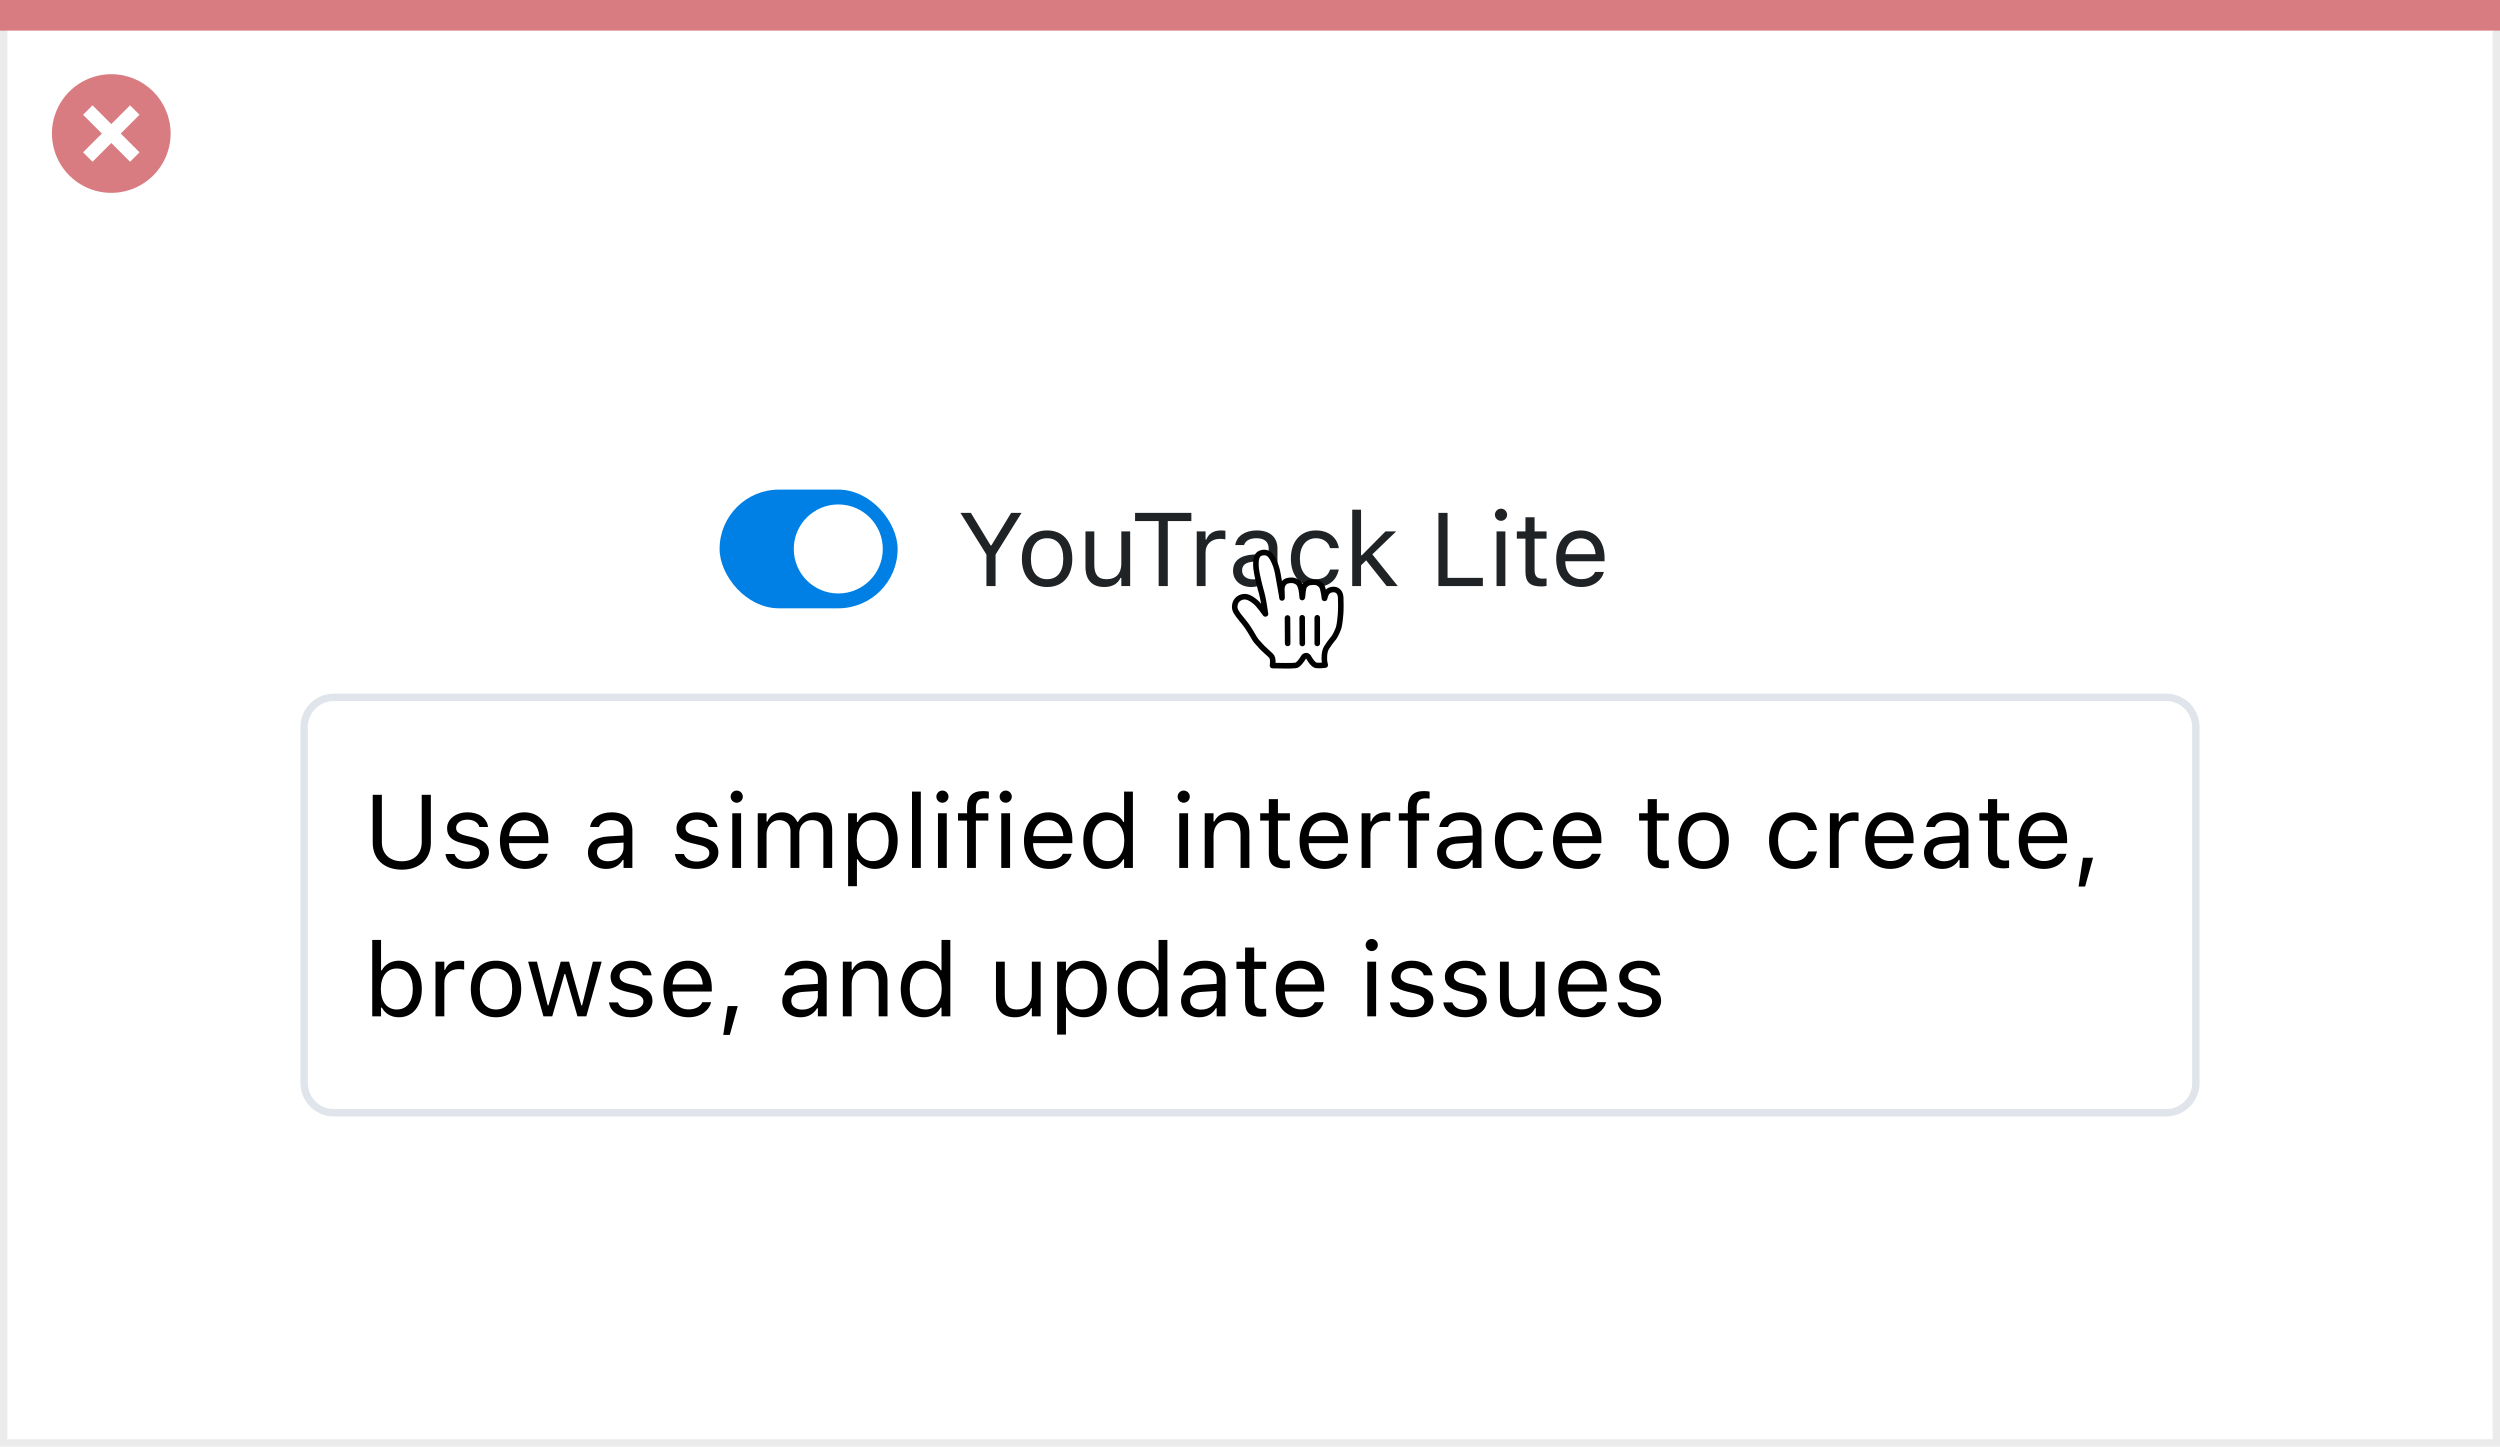
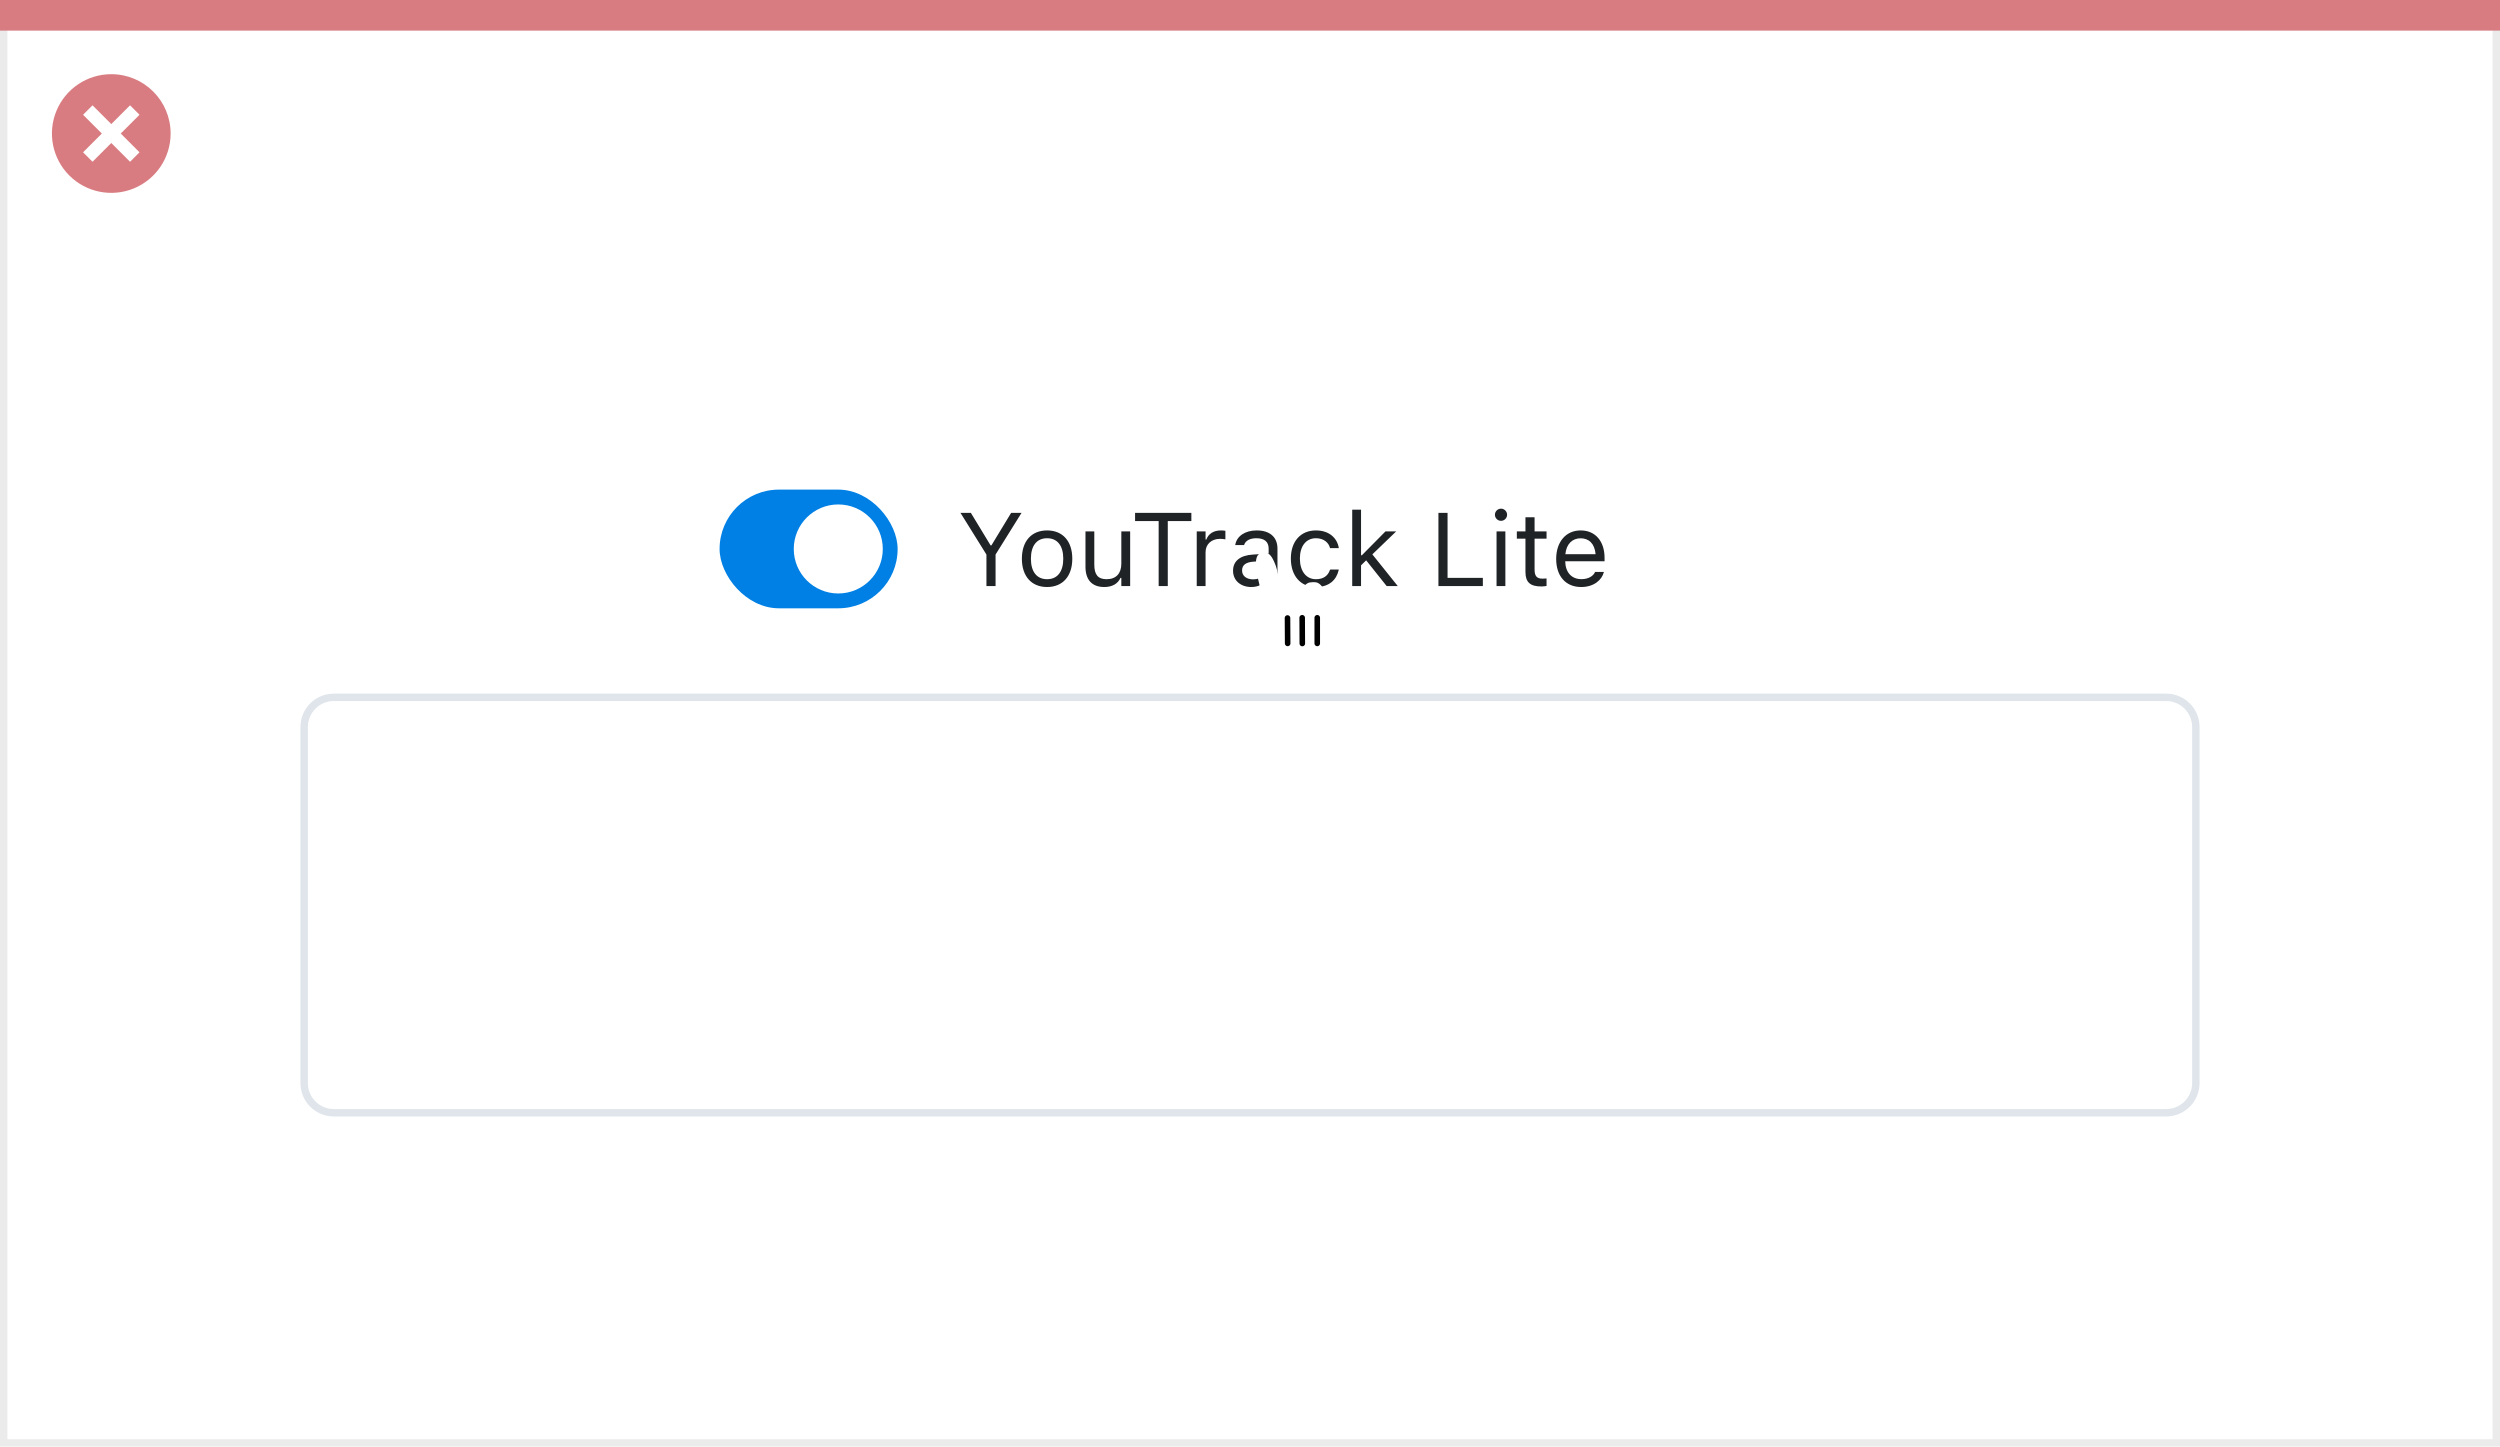
<svg xmlns="http://www.w3.org/2000/svg" width="337" height="195" viewBox="0 0 337 195" fill="none">
  <rect x="0.5" y="0.5" width="336" height="194" fill="white" stroke="#EBEBEB" />
  <path d="M0 0H337V4.127H0V0Z" fill="#D97C81" />
  <path d="M15.003 10C11.767 9.999 8.849 11.947 7.61 14.937C6.371 17.926 7.055 21.367 9.342 23.656C11.63 25.944 15.071 26.629 18.061 25.391C21.051 24.153 23 21.236 23 18C23.001 13.582 19.42 10.001 15.003 10ZM18.806 20.531L17.532 21.804L15.002 19.274L12.473 21.804L11.199 20.531L13.729 18.001L11.199 15.471L12.473 14.197L15.002 16.727L17.532 14.197L18.806 15.471L16.276 18.001L18.806 20.531Z" fill="#D97C81" />
  <g filter="url(#filter0_dd_1776_27622)">
    <path d="M41 95C41 92.791 42.791 91 45 91H292C294.209 91 296 92.791 296 95V143C296 145.209 294.209 147 292 147H45C42.791 147 41 145.209 41 143V95Z" fill="white" />
-     <path d="M54.168 114.232C56.615 114.232 58.078 112.756 58.078 110.609V104.136H56.848V110.527C56.848 112.045 55.877 113.098 54.168 113.098C52.459 113.098 51.475 112.045 51.475 110.527V104.136H50.244V110.609C50.244 112.756 51.721 114.232 54.168 114.232ZM62.959 114.13C64.634 114.13 65.912 113.221 65.912 111.908V111.895C65.912 110.842 65.242 110.24 63.855 109.905L62.72 109.632C61.852 109.42 61.482 109.105 61.482 108.606V108.593C61.482 107.943 62.125 107.492 63 107.492C63.889 107.492 64.463 107.896 64.62 108.477H65.789C65.625 107.273 64.552 106.501 63.007 106.501C61.441 106.501 60.266 107.424 60.266 108.647V108.654C60.266 109.714 60.888 110.315 62.269 110.644L63.41 110.917C64.319 111.136 64.695 111.484 64.695 111.983V111.997C64.695 112.667 63.991 113.139 63 113.139C62.057 113.139 61.469 112.735 61.27 112.12H60.054C60.19 113.337 61.318 114.13 62.959 114.13ZM70.766 114.13C72.502 114.13 73.555 113.146 73.808 112.147L73.821 112.093H72.632L72.605 112.154C72.406 112.599 71.791 113.07 70.793 113.07C69.481 113.07 68.64 112.182 68.606 110.657H73.91V110.192C73.91 107.991 72.693 106.501 70.69 106.501C68.688 106.501 67.389 108.06 67.389 110.336V110.343C67.389 112.653 68.66 114.13 70.766 114.13ZM70.684 107.561C71.77 107.561 72.577 108.251 72.7 109.707H68.626C68.756 108.306 69.59 107.561 70.684 107.561ZM81.717 114.13C82.708 114.13 83.481 113.699 83.945 112.913H84.055V114H85.244V108.955C85.244 107.424 84.239 106.501 82.441 106.501C80.869 106.501 79.748 107.28 79.557 108.436L79.55 108.477H80.739L80.746 108.456C80.938 107.882 81.519 107.554 82.4 107.554C83.501 107.554 84.055 108.046 84.055 108.955V109.625L81.942 109.755C80.227 109.857 79.256 110.616 79.256 111.929V111.942C79.256 113.282 80.315 114.13 81.717 114.13ZM80.473 111.915V111.901C80.473 111.17 80.965 110.773 82.086 110.705L84.055 110.582V111.252C84.055 112.305 83.173 113.098 81.963 113.098C81.108 113.098 80.473 112.66 80.473 111.915ZM93.885 114.13C95.56 114.13 96.838 113.221 96.838 111.908V111.895C96.838 110.842 96.168 110.24 94.78 109.905L93.645 109.632C92.777 109.42 92.408 109.105 92.408 108.606V108.593C92.408 107.943 93.051 107.492 93.926 107.492C94.814 107.492 95.389 107.896 95.546 108.477H96.715C96.551 107.273 95.478 106.501 93.933 106.501C92.367 106.501 91.191 107.424 91.191 108.647V108.654C91.191 109.714 91.814 110.315 93.194 110.644L94.336 110.917C95.245 111.136 95.621 111.484 95.621 111.983V111.997C95.621 112.667 94.917 113.139 93.926 113.139C92.982 113.139 92.394 112.735 92.196 112.12H90.98C91.116 113.337 92.244 114.13 93.885 114.13ZM99.312 105.209C99.764 105.209 100.133 104.84 100.133 104.389C100.133 103.938 99.764 103.568 99.312 103.568C98.861 103.568 98.492 103.938 98.492 104.389C98.492 104.84 98.861 105.209 99.312 105.209ZM98.711 114H99.9V106.631H98.711V114ZM102.143 114H103.332V109.434C103.332 108.395 104.063 107.554 105.027 107.554C105.957 107.554 106.559 108.121 106.559 108.996V114H107.748V109.263C107.748 108.326 108.425 107.554 109.45 107.554C110.489 107.554 110.988 108.094 110.988 109.181V114H112.178V108.907C112.178 107.362 111.337 106.501 109.833 106.501C108.814 106.501 107.974 107.014 107.577 107.793H107.468C107.126 107.027 106.429 106.501 105.431 106.501C104.467 106.501 103.77 106.959 103.441 107.752H103.332V106.631H102.143V114ZM114.324 116.461H115.514V112.838H115.623C116.026 113.624 116.908 114.13 117.92 114.13C119.793 114.13 121.01 112.633 121.01 110.322V110.309C121.01 108.012 119.786 106.501 117.92 106.501C116.895 106.501 116.074 106.986 115.623 107.807H115.514V106.631H114.324V116.461ZM117.646 113.077C116.307 113.077 115.486 112.024 115.486 110.322V110.309C115.486 108.606 116.307 107.554 117.646 107.554C118.993 107.554 119.793 108.593 119.793 110.309V110.322C119.793 112.038 118.993 113.077 117.646 113.077ZM122.938 114H124.127V103.705H122.938V114ZM127.039 105.209C127.49 105.209 127.859 104.84 127.859 104.389C127.859 103.938 127.49 103.568 127.039 103.568C126.588 103.568 126.219 103.938 126.219 104.389C126.219 104.84 126.588 105.209 127.039 105.209ZM126.438 114H127.627V106.631H126.438V114ZM130.361 114H131.551V107.615H133.226V106.631H131.551V105.845C131.551 105.038 131.893 104.621 132.74 104.621C132.952 104.621 133.15 104.628 133.294 104.655V103.705C133.048 103.657 132.788 103.637 132.501 103.637C131.1 103.637 130.361 104.341 130.361 105.811V106.631H129.138V107.615H130.361V114ZM135.57 105.209C136.021 105.209 136.391 104.84 136.391 104.389C136.391 103.938 136.021 103.568 135.57 103.568C135.119 103.568 134.75 103.938 134.75 104.389C134.75 104.84 135.119 105.209 135.57 105.209ZM134.969 114H136.158V106.631H134.969V114ZM141.408 114.13C143.145 114.13 144.197 113.146 144.45 112.147L144.464 112.093H143.274L143.247 112.154C143.049 112.599 142.434 113.07 141.436 113.07C140.123 113.07 139.282 112.182 139.248 110.657H144.553V110.192C144.553 107.991 143.336 106.501 141.333 106.501C139.33 106.501 138.031 108.06 138.031 110.336V110.343C138.031 112.653 139.303 114.13 141.408 114.13ZM141.326 107.561C142.413 107.561 143.22 108.251 143.343 109.707H139.269C139.398 108.306 140.232 107.561 141.326 107.561ZM149.119 114.13C150.145 114.13 150.965 113.645 151.416 112.824H151.525V114H152.715V103.705H151.525V107.793H151.416C151.013 107.007 150.131 106.501 149.119 106.501C147.246 106.501 146.029 107.998 146.029 110.309V110.322C146.029 112.619 147.253 114.13 149.119 114.13ZM149.393 113.077C148.046 113.077 147.246 112.038 147.246 110.322V110.309C147.246 108.593 148.046 107.554 149.393 107.554C150.732 107.554 151.553 108.606 151.553 110.309V110.322C151.553 112.024 150.732 113.077 149.393 113.077ZM159.564 105.209C160.016 105.209 160.385 104.84 160.385 104.389C160.385 103.938 160.016 103.568 159.564 103.568C159.113 103.568 158.744 103.938 158.744 104.389C158.744 104.84 159.113 105.209 159.564 105.209ZM158.963 114H160.152V106.631H158.963V114ZM162.395 114H163.584V109.639C163.584 108.347 164.329 107.554 165.505 107.554C166.681 107.554 167.228 108.189 167.228 109.516V114H168.417V109.229C168.417 107.479 167.494 106.501 165.84 106.501C164.753 106.501 164.062 106.959 163.693 107.738H163.584V106.631H162.395V114ZM173.188 114.055C173.421 114.055 173.646 114.027 173.879 113.986V112.975C173.66 112.995 173.544 113.002 173.332 113.002C172.566 113.002 172.266 112.653 172.266 111.785V107.615H173.879V106.631H172.266V104.724H171.035V106.631H169.873V107.615H171.035V112.086C171.035 113.494 171.671 114.055 173.188 114.055ZM178.555 114.13C180.291 114.13 181.344 113.146 181.597 112.147L181.61 112.093H180.421L180.394 112.154C180.195 112.599 179.58 113.07 178.582 113.07C177.27 113.07 176.429 112.182 176.395 110.657H181.699V110.192C181.699 107.991 180.482 106.501 178.479 106.501C176.477 106.501 175.178 108.06 175.178 110.336V110.343C175.178 112.653 176.449 114.13 178.555 114.13ZM178.473 107.561C179.56 107.561 180.366 108.251 180.489 109.707H176.415C176.545 108.306 177.379 107.561 178.473 107.561ZM183.545 114H184.734V109.434C184.734 108.354 185.541 107.636 186.676 107.636C186.936 107.636 187.161 107.663 187.407 107.704V106.549C187.291 106.528 187.038 106.501 186.812 106.501C185.814 106.501 185.124 106.952 184.844 107.725H184.734V106.631H183.545V114ZM189.779 114H190.969V107.615H192.644V106.631H190.969V105.845C190.969 105.038 191.311 104.621 192.158 104.621C192.37 104.621 192.568 104.628 192.712 104.655V103.705C192.466 103.657 192.206 103.637 191.919 103.637C190.518 103.637 189.779 104.341 189.779 105.811V106.631H188.556V107.615H189.779V114ZM196.178 114.13C197.169 114.13 197.941 113.699 198.406 112.913H198.516V114H199.705V108.955C199.705 107.424 198.7 106.501 196.902 106.501C195.33 106.501 194.209 107.28 194.018 108.436L194.011 108.477H195.2L195.207 108.456C195.398 107.882 195.979 107.554 196.861 107.554C197.962 107.554 198.516 108.046 198.516 108.955V109.625L196.403 109.755C194.688 109.857 193.717 110.616 193.717 111.929V111.942C193.717 113.282 194.776 114.13 196.178 114.13ZM194.934 111.915V111.901C194.934 111.17 195.426 110.773 196.547 110.705L198.516 110.582V111.252C198.516 112.305 197.634 113.098 196.424 113.098C195.569 113.098 194.934 112.66 194.934 111.915ZM204.894 114.13C206.664 114.13 207.655 113.18 207.956 111.847L207.97 111.771L206.794 111.778L206.78 111.819C206.507 112.64 205.878 113.077 204.887 113.077C203.574 113.077 202.727 111.99 202.727 110.295V110.281C202.727 108.62 203.561 107.554 204.887 107.554C205.946 107.554 206.603 108.142 206.787 108.866L206.794 108.887H207.977L207.97 108.846C207.751 107.533 206.678 106.501 204.887 106.501C202.822 106.501 201.51 107.991 201.51 110.281V110.295C201.51 112.633 202.829 114.13 204.894 114.13ZM212.721 114.13C214.457 114.13 215.51 113.146 215.763 112.147L215.776 112.093H214.587L214.56 112.154C214.361 112.599 213.746 113.07 212.748 113.07C211.436 113.07 210.595 112.182 210.561 110.657H215.865V110.192C215.865 107.991 214.648 106.501 212.646 106.501C210.643 106.501 209.344 108.06 209.344 110.336V110.343C209.344 112.653 210.615 114.13 212.721 114.13ZM212.639 107.561C213.726 107.561 214.532 108.251 214.655 109.707H210.581C210.711 108.306 211.545 107.561 212.639 107.561ZM224.267 114.055C224.499 114.055 224.725 114.027 224.957 113.986V112.975C224.738 112.995 224.622 113.002 224.41 113.002C223.645 113.002 223.344 112.653 223.344 111.785V107.615H224.957V106.631H223.344V104.724H222.113V106.631H220.951V107.615H222.113V112.086C222.113 113.494 222.749 114.055 224.267 114.055ZM229.653 114.13C231.752 114.13 233.051 112.681 233.051 110.322V110.309C233.051 107.943 231.752 106.501 229.653 106.501C227.555 106.501 226.256 107.943 226.256 110.309V110.322C226.256 112.681 227.555 114.13 229.653 114.13ZM229.653 113.077C228.259 113.077 227.473 112.059 227.473 110.322V110.309C227.473 108.565 228.259 107.554 229.653 107.554C231.048 107.554 231.834 108.565 231.834 110.309V110.322C231.834 112.059 231.048 113.077 229.653 113.077ZM241.849 114.13C243.619 114.13 244.61 113.18 244.911 111.847L244.925 111.771L243.749 111.778L243.735 111.819C243.462 112.64 242.833 113.077 241.842 113.077C240.529 113.077 239.682 111.99 239.682 110.295V110.281C239.682 108.62 240.516 107.554 241.842 107.554C242.901 107.554 243.558 108.142 243.742 108.866L243.749 108.887H244.932L244.925 108.846C244.706 107.533 243.633 106.501 241.842 106.501C239.777 106.501 238.465 107.991 238.465 110.281V110.295C238.465 112.633 239.784 114.13 241.849 114.13ZM246.668 114H247.857V109.434C247.857 108.354 248.664 107.636 249.799 107.636C250.059 107.636 250.284 107.663 250.53 107.704V106.549C250.414 106.528 250.161 106.501 249.936 106.501C248.938 106.501 248.247 106.952 247.967 107.725H247.857V106.631H246.668V114ZM254.803 114.13C256.539 114.13 257.592 113.146 257.845 112.147L257.858 112.093H256.669L256.642 112.154C256.443 112.599 255.828 113.07 254.83 113.07C253.518 113.07 252.677 112.182 252.643 110.657H257.947V110.192C257.947 107.991 256.73 106.501 254.728 106.501C252.725 106.501 251.426 108.06 251.426 110.336V110.343C251.426 112.653 252.697 114.13 254.803 114.13ZM254.721 107.561C255.808 107.561 256.614 108.251 256.737 109.707H252.663C252.793 108.306 253.627 107.561 254.721 107.561ZM261.816 114.13C262.808 114.13 263.58 113.699 264.045 112.913H264.154V114H265.344V108.955C265.344 107.424 264.339 106.501 262.541 106.501C260.969 106.501 259.848 107.28 259.656 108.436L259.649 108.477H260.839L260.846 108.456C261.037 107.882 261.618 107.554 262.5 107.554C263.601 107.554 264.154 108.046 264.154 108.955V109.625L262.042 109.755C260.326 109.857 259.355 110.616 259.355 111.929V111.942C259.355 113.282 260.415 114.13 261.816 114.13ZM260.572 111.915V111.901C260.572 111.17 261.064 110.773 262.186 110.705L264.154 110.582V111.252C264.154 112.305 263.272 113.098 262.062 113.098C261.208 113.098 260.572 112.66 260.572 111.915ZM270.136 114.055C270.368 114.055 270.594 114.027 270.826 113.986V112.975C270.607 112.995 270.491 113.002 270.279 113.002C269.514 113.002 269.213 112.653 269.213 111.785V107.615H270.826V106.631H269.213V104.724H267.982V106.631H266.82V107.615H267.982V112.086C267.982 113.494 268.618 114.055 270.136 114.055ZM275.502 114.13C277.238 114.13 278.291 113.146 278.544 112.147L278.558 112.093H277.368L277.341 112.154C277.143 112.599 276.527 113.07 275.529 113.07C274.217 113.07 273.376 112.182 273.342 110.657H278.646V110.192C278.646 107.991 277.43 106.501 275.427 106.501C273.424 106.501 272.125 108.06 272.125 110.336V110.343C272.125 112.653 273.396 114.13 275.502 114.13ZM275.42 107.561C276.507 107.561 277.313 108.251 277.437 109.707H273.362C273.492 108.306 274.326 107.561 275.42 107.561ZM280.191 116.509H281.073L282.146 112.619H280.786L280.191 116.509ZM53.772 134.13C55.638 134.13 56.861 132.619 56.861 130.322V130.309C56.861 127.998 55.645 126.501 53.772 126.501C52.76 126.501 51.878 127.007 51.475 127.793H51.365V123.705H50.176V134H51.365V132.824H51.475C51.926 133.645 52.746 134.13 53.772 134.13ZM53.498 133.077C52.158 133.077 51.338 132.024 51.338 130.322V130.309C51.338 128.606 52.158 127.554 53.498 127.554C54.845 127.554 55.645 128.593 55.645 130.309V130.322C55.645 132.038 54.845 133.077 53.498 133.077ZM58.707 134H59.897V129.434C59.897 128.354 60.703 127.636 61.838 127.636C62.098 127.636 62.323 127.663 62.569 127.704V126.549C62.453 126.528 62.2 126.501 61.975 126.501C60.977 126.501 60.286 126.952 60.006 127.725H59.897V126.631H58.707V134ZM66.862 134.13C68.961 134.13 70.26 132.681 70.26 130.322V130.309C70.26 127.943 68.961 126.501 66.862 126.501C64.764 126.501 63.465 127.943 63.465 130.309V130.322C63.465 132.681 64.764 134.13 66.862 134.13ZM66.862 133.077C65.468 133.077 64.682 132.059 64.682 130.322V130.309C64.682 128.565 65.468 127.554 66.862 127.554C68.257 127.554 69.043 128.565 69.043 130.309V130.322C69.043 132.059 68.257 133.077 66.862 133.077ZM73.254 134H74.443L76.084 128.299H76.193L77.841 134H79.037L81.102 126.631H79.919L78.47 132.523H78.36L76.713 126.631H75.585L73.938 132.523H73.828L72.379 126.631H71.189L73.254 134ZM84.998 134.13C86.673 134.13 87.951 133.221 87.951 131.908V131.895C87.951 130.842 87.281 130.24 85.894 129.905L84.759 129.632C83.891 129.42 83.522 129.105 83.522 128.606V128.593C83.522 127.943 84.164 127.492 85.039 127.492C85.928 127.492 86.502 127.896 86.659 128.477H87.828C87.664 127.273 86.591 126.501 85.046 126.501C83.481 126.501 82.305 127.424 82.305 128.647V128.654C82.305 129.714 82.927 130.315 84.308 130.644L85.449 130.917C86.358 131.136 86.734 131.484 86.734 131.983V131.997C86.734 132.667 86.03 133.139 85.039 133.139C84.096 133.139 83.508 132.735 83.31 132.12H82.093C82.23 133.337 83.357 134.13 84.998 134.13ZM92.805 134.13C94.541 134.13 95.594 133.146 95.847 132.147L95.86 132.093H94.671L94.644 132.154C94.445 132.599 93.83 133.07 92.832 133.07C91.519 133.07 90.679 132.182 90.644 130.657H95.949V130.192C95.949 127.991 94.732 126.501 92.73 126.501C90.727 126.501 89.428 128.06 89.428 130.336V130.343C89.428 132.653 90.699 134.13 92.805 134.13ZM92.723 127.561C93.81 127.561 94.616 128.251 94.739 129.707H90.665C90.795 128.306 91.629 127.561 92.723 127.561ZM97.494 136.509H98.376L99.449 132.619H98.089L97.494 136.509ZM107.912 134.13C108.903 134.13 109.676 133.699 110.141 132.913H110.25V134H111.439V128.955C111.439 127.424 110.435 126.501 108.637 126.501C107.064 126.501 105.943 127.28 105.752 128.436L105.745 128.477H106.935L106.941 128.456C107.133 127.882 107.714 127.554 108.596 127.554C109.696 127.554 110.25 128.046 110.25 128.955V129.625L108.138 129.755C106.422 129.857 105.451 130.616 105.451 131.929V131.942C105.451 133.282 106.511 134.13 107.912 134.13ZM106.668 131.915V131.901C106.668 131.17 107.16 130.773 108.281 130.705L110.25 130.582V131.252C110.25 132.305 109.368 133.098 108.158 133.098C107.304 133.098 106.668 132.66 106.668 131.915ZM113.613 134H114.803V129.639C114.803 128.347 115.548 127.554 116.724 127.554C117.899 127.554 118.446 128.189 118.446 129.516V134H119.636V129.229C119.636 127.479 118.713 126.501 117.059 126.501C115.972 126.501 115.281 126.959 114.912 127.738H114.803V126.631H113.613V134ZM124.51 134.13C125.535 134.13 126.355 133.645 126.807 132.824H126.916V134H128.105V123.705H126.916V127.793H126.807C126.403 127.007 125.521 126.501 124.51 126.501C122.637 126.501 121.42 127.998 121.42 130.309V130.322C121.42 132.619 122.644 134.13 124.51 134.13ZM124.783 133.077C123.437 133.077 122.637 132.038 122.637 130.322V130.309C122.637 128.593 123.437 127.554 124.783 127.554C126.123 127.554 126.943 128.606 126.943 130.309V130.322C126.943 132.024 126.123 133.077 124.783 133.077ZM136.794 134.13C137.874 134.13 138.619 133.686 138.981 132.899H139.091V134H140.28V126.631H139.091V130.992C139.091 132.284 138.4 133.077 137.102 133.077C135.926 133.077 135.447 132.441 135.447 131.115V126.631H134.258V131.402C134.258 133.146 135.119 134.13 136.794 134.13ZM142.502 136.461H143.691V132.838H143.801C144.204 133.624 145.086 134.13 146.098 134.13C147.971 134.13 149.188 132.633 149.188 130.322V130.309C149.188 128.012 147.964 126.501 146.098 126.501C145.072 126.501 144.252 126.986 143.801 127.807H143.691V126.631H142.502V136.461ZM145.824 133.077C144.484 133.077 143.664 132.024 143.664 130.322V130.309C143.664 128.606 144.484 127.554 145.824 127.554C147.171 127.554 147.971 128.593 147.971 130.309V130.322C147.971 132.038 147.171 133.077 145.824 133.077ZM153.768 134.13C154.793 134.13 155.613 133.645 156.064 132.824H156.174V134H157.363V123.705H156.174V127.793H156.064C155.661 127.007 154.779 126.501 153.768 126.501C151.895 126.501 150.678 127.998 150.678 130.309V130.322C150.678 132.619 151.901 134.13 153.768 134.13ZM154.041 133.077C152.694 133.077 151.895 132.038 151.895 130.322V130.309C151.895 128.593 152.694 127.554 154.041 127.554C155.381 127.554 156.201 128.606 156.201 130.309V130.322C156.201 132.024 155.381 133.077 154.041 133.077ZM161.67 134.13C162.661 134.13 163.434 133.699 163.898 132.913H164.008V134H165.197V128.955C165.197 127.424 164.192 126.501 162.395 126.501C160.822 126.501 159.701 127.28 159.51 128.436L159.503 128.477H160.692L160.699 128.456C160.891 127.882 161.472 127.554 162.354 127.554C163.454 127.554 164.008 128.046 164.008 128.955V129.625L161.896 129.755C160.18 129.857 159.209 130.616 159.209 131.929V131.942C159.209 133.282 160.269 134.13 161.67 134.13ZM160.426 131.915V131.901C160.426 131.17 160.918 130.773 162.039 130.705L164.008 130.582V131.252C164.008 132.305 163.126 133.098 161.916 133.098C161.062 133.098 160.426 132.66 160.426 131.915ZM169.989 134.055C170.222 134.055 170.447 134.027 170.68 133.986V132.975C170.461 132.995 170.345 133.002 170.133 133.002C169.367 133.002 169.066 132.653 169.066 131.785V127.615H170.68V126.631H169.066V124.724H167.836V126.631H166.674V127.615H167.836V132.086C167.836 133.494 168.472 134.055 169.989 134.055ZM175.355 134.13C177.092 134.13 178.145 133.146 178.397 132.147L178.411 132.093H177.222L177.194 132.154C176.996 132.599 176.381 133.07 175.383 133.07C174.07 133.07 173.229 132.182 173.195 130.657H178.5V130.192C178.5 127.991 177.283 126.501 175.28 126.501C173.277 126.501 171.979 128.06 171.979 130.336V130.343C171.979 132.653 173.25 134.13 175.355 134.13ZM175.273 127.561C176.36 127.561 177.167 128.251 177.29 129.707H173.216C173.346 128.306 174.18 127.561 175.273 127.561ZM184.912 125.209C185.363 125.209 185.732 124.84 185.732 124.389C185.732 123.938 185.363 123.568 184.912 123.568C184.461 123.568 184.092 123.938 184.092 124.389C184.092 124.84 184.461 125.209 184.912 125.209ZM184.311 134H185.5V126.631H184.311V134ZM190.271 134.13C191.946 134.13 193.225 133.221 193.225 131.908V131.895C193.225 130.842 192.555 130.24 191.167 129.905L190.032 129.632C189.164 129.42 188.795 129.105 188.795 128.606V128.593C188.795 127.943 189.438 127.492 190.312 127.492C191.201 127.492 191.775 127.896 191.933 128.477H193.102C192.938 127.273 191.864 126.501 190.319 126.501C188.754 126.501 187.578 127.424 187.578 128.647V128.654C187.578 129.714 188.2 130.315 189.581 130.644L190.723 130.917C191.632 131.136 192.008 131.484 192.008 131.983V131.997C192.008 132.667 191.304 133.139 190.312 133.139C189.369 133.139 188.781 132.735 188.583 132.12H187.366C187.503 133.337 188.631 134.13 190.271 134.13ZM197.463 134.13C199.138 134.13 200.416 133.221 200.416 131.908V131.895C200.416 130.842 199.746 130.24 198.358 129.905L197.224 129.632C196.355 129.42 195.986 129.105 195.986 128.606V128.593C195.986 127.943 196.629 127.492 197.504 127.492C198.393 127.492 198.967 127.896 199.124 128.477H200.293C200.129 127.273 199.056 126.501 197.511 126.501C195.945 126.501 194.77 127.424 194.77 128.647V128.654C194.77 129.714 195.392 130.315 196.772 130.644L197.914 130.917C198.823 131.136 199.199 131.484 199.199 131.983V131.997C199.199 132.667 198.495 133.139 197.504 133.139C196.561 133.139 195.973 132.735 195.774 132.12H194.558C194.694 133.337 195.822 134.13 197.463 134.13ZM204.729 134.13C205.81 134.13 206.555 133.686 206.917 132.899H207.026V134H208.216V126.631H207.026V130.992C207.026 132.284 206.336 133.077 205.037 133.077C203.861 133.077 203.383 132.441 203.383 131.115V126.631H202.193V131.402C202.193 133.146 203.055 134.13 204.729 134.13ZM213.445 134.13C215.182 134.13 216.234 133.146 216.487 132.147L216.501 132.093H215.312L215.284 132.154C215.086 132.599 214.471 133.07 213.473 133.07C212.16 133.07 211.319 132.182 211.285 130.657H216.59V130.192C216.59 127.991 215.373 126.501 213.37 126.501C211.367 126.501 210.068 128.06 210.068 130.336V130.343C210.068 132.653 211.34 134.13 213.445 134.13ZM213.363 127.561C214.45 127.561 215.257 128.251 215.38 129.707H211.306C211.436 128.306 212.27 127.561 213.363 127.561ZM220.965 134.13C222.64 134.13 223.918 133.221 223.918 131.908V131.895C223.918 130.842 223.248 130.24 221.86 129.905L220.726 129.632C219.857 129.42 219.488 129.105 219.488 128.606V128.593C219.488 127.943 220.131 127.492 221.006 127.492C221.895 127.492 222.469 127.896 222.626 128.477H223.795C223.631 127.273 222.558 126.501 221.013 126.501C219.447 126.501 218.271 127.424 218.271 128.647V128.654C218.271 129.714 218.894 130.315 220.274 130.644L221.416 130.917C222.325 131.136 222.701 131.484 222.701 131.983V131.997C222.701 132.667 221.997 133.139 221.006 133.139C220.062 133.139 219.475 132.735 219.276 132.12H218.06C218.196 133.337 219.324 134.13 220.965 134.13Z" fill="black" />
    <path d="M45 91.5H292V90.5H45V91.5ZM295.5 95V143H296.5V95H295.5ZM292 146.5H45V147.5H292V146.5ZM41.5 143V95H40.5V143H41.5ZM45 146.5C43.067 146.5 41.5 144.933 41.5 143H40.5C40.5 145.485 42.515 147.5 45 147.5V146.5ZM295.5 143C295.5 144.933 293.933 146.5 292 146.5V147.5C294.485 147.5 296.5 145.485 296.5 143H295.5ZM292 91.5C293.933 91.5 295.5 93.067 295.5 95H296.5C296.5 92.515 294.485 90.5 292 90.5V91.5ZM45 90.5C42.515 90.5 40.5 92.515 40.5 95H41.5C41.5 93.067 43.067 91.5 45 91.5V90.5Z" fill="#DFE5EB" />
  </g>
  <rect x="97" y="66" width="24" height="16" rx="8" fill="#0080E5" />
  <circle cx="113" cy="74" r="6" fill="white" />
  <path d="M132.972 79H134.202V74.755L137.702 69.136H136.301L133.642 73.518H133.532L130.873 69.136H129.472L132.972 74.755V79ZM141.147 79.13C143.246 79.13 144.545 77.681 144.545 75.322V75.309C144.545 72.943 143.246 71.501 141.147 71.501C139.049 71.501 137.75 72.943 137.75 75.309V75.322C137.75 77.681 139.049 79.13 141.147 79.13ZM141.147 78.077C139.753 78.077 138.967 77.059 138.967 75.322V75.309C138.967 73.565 139.753 72.554 141.147 72.554C142.542 72.554 143.328 73.565 143.328 75.309V75.322C143.328 77.059 142.542 78.077 141.147 78.077ZM148.858 79.13C149.938 79.13 150.684 78.686 151.046 77.899H151.155V79H152.345V71.631H151.155V75.992C151.155 77.284 150.465 78.077 149.166 78.077C147.99 78.077 147.512 77.441 147.512 76.115V71.631H146.322V76.402C146.322 78.145 147.184 79.13 148.858 79.13ZM156.187 79H157.417V70.243H160.596V69.136H153.008V70.243H156.187V79ZM161.32 79H162.51V74.434C162.51 73.353 163.316 72.636 164.451 72.636C164.711 72.636 164.937 72.663 165.183 72.704V71.549C165.066 71.528 164.813 71.501 164.588 71.501C163.59 71.501 162.899 71.952 162.619 72.725H162.51V71.631H161.32V79ZM168.676 79.13C169.667 79.13 170.439 78.699 170.904 77.913H171.014V79H172.203V73.955C172.203 72.424 171.198 71.501 169.4 71.501C167.828 71.501 166.707 72.28 166.516 73.436L166.509 73.477H167.698L167.705 73.456C167.896 72.882 168.478 72.554 169.359 72.554C170.46 72.554 171.014 73.046 171.014 73.955V74.625L168.901 74.755C167.186 74.857 166.215 75.616 166.215 76.929V76.942C166.215 78.282 167.274 79.13 168.676 79.13ZM167.432 76.915V76.901C167.432 76.17 167.924 75.773 169.045 75.705L171.014 75.582V76.252C171.014 77.305 170.132 78.098 168.922 78.098C168.067 78.098 167.432 77.66 167.432 76.915ZM177.392 79.13C179.162 79.13 180.153 78.18 180.454 76.847L180.468 76.772L179.292 76.778L179.278 76.819C179.005 77.64 178.376 78.077 177.385 78.077C176.072 78.077 175.225 76.99 175.225 75.295V75.281C175.225 73.62 176.059 72.554 177.385 72.554C178.444 72.554 179.101 73.142 179.285 73.866L179.292 73.887H180.475L180.468 73.846C180.249 72.533 179.176 71.501 177.385 71.501C175.32 71.501 174.008 72.991 174.008 75.281V75.295C174.008 77.633 175.327 79.13 177.392 79.13ZM182.279 79H183.469V76.204L184.159 75.534L186.921 79H188.418L184.993 74.728L188.206 71.631H186.764L183.578 74.851H183.469V68.705H182.279V79ZM193.9 79H199.889V77.893H195.131V69.136H193.9V79ZM202.336 70.209C202.787 70.209 203.156 69.84 203.156 69.389C203.156 68.938 202.787 68.568 202.336 68.568C201.885 68.568 201.516 68.938 201.516 69.389C201.516 69.84 201.885 70.209 202.336 70.209ZM201.734 79H202.924V71.631H201.734V79ZM207.784 79.055C208.017 79.055 208.242 79.027 208.475 78.986V77.975C208.256 77.995 208.14 78.002 207.928 78.002C207.162 78.002 206.861 77.653 206.861 76.785V72.615H208.475V71.631H206.861V69.724H205.631V71.631H204.469V72.615H205.631V77.086C205.631 78.494 206.267 79.055 207.784 79.055ZM213.15 79.13C214.887 79.13 215.939 78.145 216.192 77.147L216.206 77.093H215.017L214.989 77.154C214.791 77.599 214.176 78.07 213.178 78.07C211.865 78.07 211.024 77.182 210.99 75.657H216.295V75.192C216.295 72.991 215.078 71.501 213.075 71.501C211.072 71.501 209.773 73.06 209.773 75.336V75.343C209.773 77.653 211.045 79.13 213.15 79.13ZM213.068 72.561C214.155 72.561 214.962 73.251 215.085 74.707H211.011C211.141 73.306 211.975 72.561 213.068 72.561Z" fill="#1F2326" />
  <path fill-rule="evenodd" clip-rule="evenodd" d="M169.331 86.38C169.047 86.021 168.702 85.287 168.088 84.396C167.74 83.892 166.877 82.943 166.62 82.461C166.397 82.035 166.421 81.844 166.474 81.491C166.568 80.863 167.212 80.374 167.899 80.44C168.418 80.489 168.858 80.832 169.254 81.156C169.493 81.351 169.787 81.73 169.964 81.944C170.127 82.14 170.167 82.221 170.341 82.453C170.571 82.76 170.643 82.912 170.555 82.574C170.484 82.078 170.368 81.231 170.2 80.482C170.072 79.914 170.041 79.825 169.919 79.389C169.79 78.925 169.724 78.6 169.603 78.108C169.519 77.76 169.368 77.049 169.327 76.649C169.27 76.102 169.24 75.21 169.591 74.8C169.866 74.479 170.497 74.382 170.888 74.58C171.4 74.839 171.691 75.583 171.824 75.88C172.063 76.414 172.211 77.031 172.34 77.841C172.504 78.872 172.806 80.303 172.816 80.604C172.84 80.235 172.748 79.458 172.812 79.104C172.87 78.783 173.14 78.41 173.478 78.309C173.764 78.224 174.099 78.193 174.394 78.254C174.707 78.318 175.037 78.542 175.16 78.753C175.522 79.377 175.529 80.652 175.544 80.584C175.63 80.208 175.615 79.355 175.828 79C175.968 78.766 176.325 78.555 176.515 78.521C176.809 78.469 177.17 78.453 177.479 78.513C177.728 78.562 178.065 78.858 178.156 79C178.374 79.344 178.498 80.317 178.535 80.658C178.55 80.799 178.609 80.266 178.828 79.922C179.234 79.283 180.671 79.159 180.726 80.561C180.751 81.215 180.746 81.185 180.746 81.625C180.746 82.142 180.734 82.453 180.706 82.827C180.675 83.227 180.589 84.131 180.464 84.569C180.378 84.87 180.093 85.547 179.812 85.953C179.812 85.953 178.738 87.203 178.621 87.766C178.503 88.328 178.542 88.332 178.519 88.731C178.496 89.129 178.64 89.653 178.64 89.653C178.64 89.653 177.838 89.757 177.406 89.688C177.015 89.625 176.531 88.847 176.406 88.609C176.234 88.281 175.867 88.344 175.724 88.586C175.499 88.969 175.015 89.656 174.673 89.699C174.005 89.783 172.619 89.73 171.534 89.719C171.534 89.719 171.719 88.708 171.307 88.361C171.002 88.102 170.477 87.577 170.163 87.301L169.331 86.38Z" fill="white" />
-   <path fill-rule="evenodd" clip-rule="evenodd" d="M169.331 86.38C169.047 86.021 168.702 85.287 168.088 84.396C167.74 83.892 166.877 82.943 166.62 82.461C166.397 82.035 166.421 81.844 166.474 81.491C166.568 80.863 167.212 80.374 167.899 80.44C168.418 80.489 168.858 80.832 169.254 81.156C169.493 81.351 169.787 81.73 169.964 81.944C170.127 82.14 170.167 82.221 170.341 82.453C170.571 82.76 170.643 82.912 170.555 82.574C170.484 82.078 170.368 81.231 170.2 80.482C170.072 79.914 170.041 79.825 169.919 79.389C169.79 78.925 169.724 78.6 169.603 78.108C169.519 77.76 169.368 77.049 169.327 76.649C169.27 76.102 169.24 75.21 169.591 74.8C169.866 74.479 170.497 74.382 170.888 74.58C171.4 74.839 171.691 75.583 171.824 75.88C172.063 76.414 172.211 77.031 172.34 77.841C172.504 78.872 172.806 80.303 172.816 80.604C172.84 80.235 172.748 79.458 172.812 79.104C172.87 78.783 173.14 78.41 173.478 78.309C173.764 78.224 174.099 78.193 174.394 78.254C174.707 78.318 175.037 78.542 175.16 78.753C175.522 79.377 175.529 80.652 175.544 80.584C175.63 80.208 175.615 79.355 175.828 79C175.968 78.766 176.325 78.555 176.515 78.521C176.809 78.469 177.17 78.453 177.479 78.513C177.728 78.562 178.065 78.858 178.156 79C178.374 79.344 178.498 80.317 178.535 80.658C178.55 80.799 178.609 80.266 178.828 79.922C179.234 79.283 180.671 79.159 180.726 80.561C180.751 81.215 180.746 81.185 180.746 81.625C180.746 82.142 180.734 82.453 180.706 82.827C180.675 83.227 180.589 84.131 180.464 84.569C180.378 84.87 180.093 85.547 179.812 85.953C179.812 85.953 178.738 87.203 178.621 87.766C178.503 88.328 178.542 88.332 178.519 88.731C178.496 89.129 178.64 89.653 178.64 89.653C178.64 89.653 177.838 89.757 177.406 89.688C177.015 89.625 176.531 88.847 176.406 88.609C176.234 88.281 175.867 88.344 175.724 88.586C175.499 88.969 175.015 89.656 174.673 89.699C174.005 89.783 172.619 89.73 171.534 89.719C171.534 89.719 171.719 88.708 171.307 88.361C171.002 88.102 170.477 87.577 170.163 87.301L169.331 86.38Z" stroke="black" stroke-width="0.75" stroke-linecap="round" stroke-linejoin="round" />
  <path d="M177.566 86.734V83.275" stroke="black" stroke-width="0.75" stroke-linecap="round" />
  <path d="M175.551 86.746L175.535 83.273" stroke="black" stroke-width="0.75" stroke-linecap="round" />
  <path d="M173.555 83.305L173.576 86.731" stroke="black" stroke-width="0.75" stroke-linecap="round" />
  <defs>
    <filter id="filter0_dd_1776_27622" x="32.5" y="84.5" width="272" height="73" filterUnits="userSpaceOnUse" color-interpolation-filters="sRGB">
      <feFlood flood-opacity="0" result="BackgroundImageFix" />
      <feColorMatrix in="SourceAlpha" type="matrix" values="0 0 0 0 0 0 0 0 0 0 0 0 0 0 0 0 0 0 127 0" result="hardAlpha" />
      <feOffset dy="1" />
      <feGaussianBlur stdDeviation="1" />
      <feColorMatrix type="matrix" values="0 0 0 0 0 0 0 0 0 0.11 0 0 0 0 0.212 0 0 0 0.04 0" />
      <feBlend mode="normal" in2="BackgroundImageFix" result="effect1_dropShadow_1776_27622" />
      <feColorMatrix in="SourceAlpha" type="matrix" values="0 0 0 0 0 0 0 0 0 0 0 0 0 0 0 0 0 0 127 0" result="hardAlpha" />
      <feOffset dy="2" />
      <feGaussianBlur stdDeviation="4" />
      <feComposite in2="hardAlpha" operator="out" />
      <feColorMatrix type="matrix" values="0 0 0 0 0 0 0 0 0 0.11 0 0 0 0 0.212 0 0 0 0.1 0" />
      <feBlend mode="normal" in2="effect1_dropShadow_1776_27622" result="effect2_dropShadow_1776_27622" />
      <feBlend mode="normal" in="SourceGraphic" in2="effect2_dropShadow_1776_27622" result="shape" />
    </filter>
  </defs>
</svg>